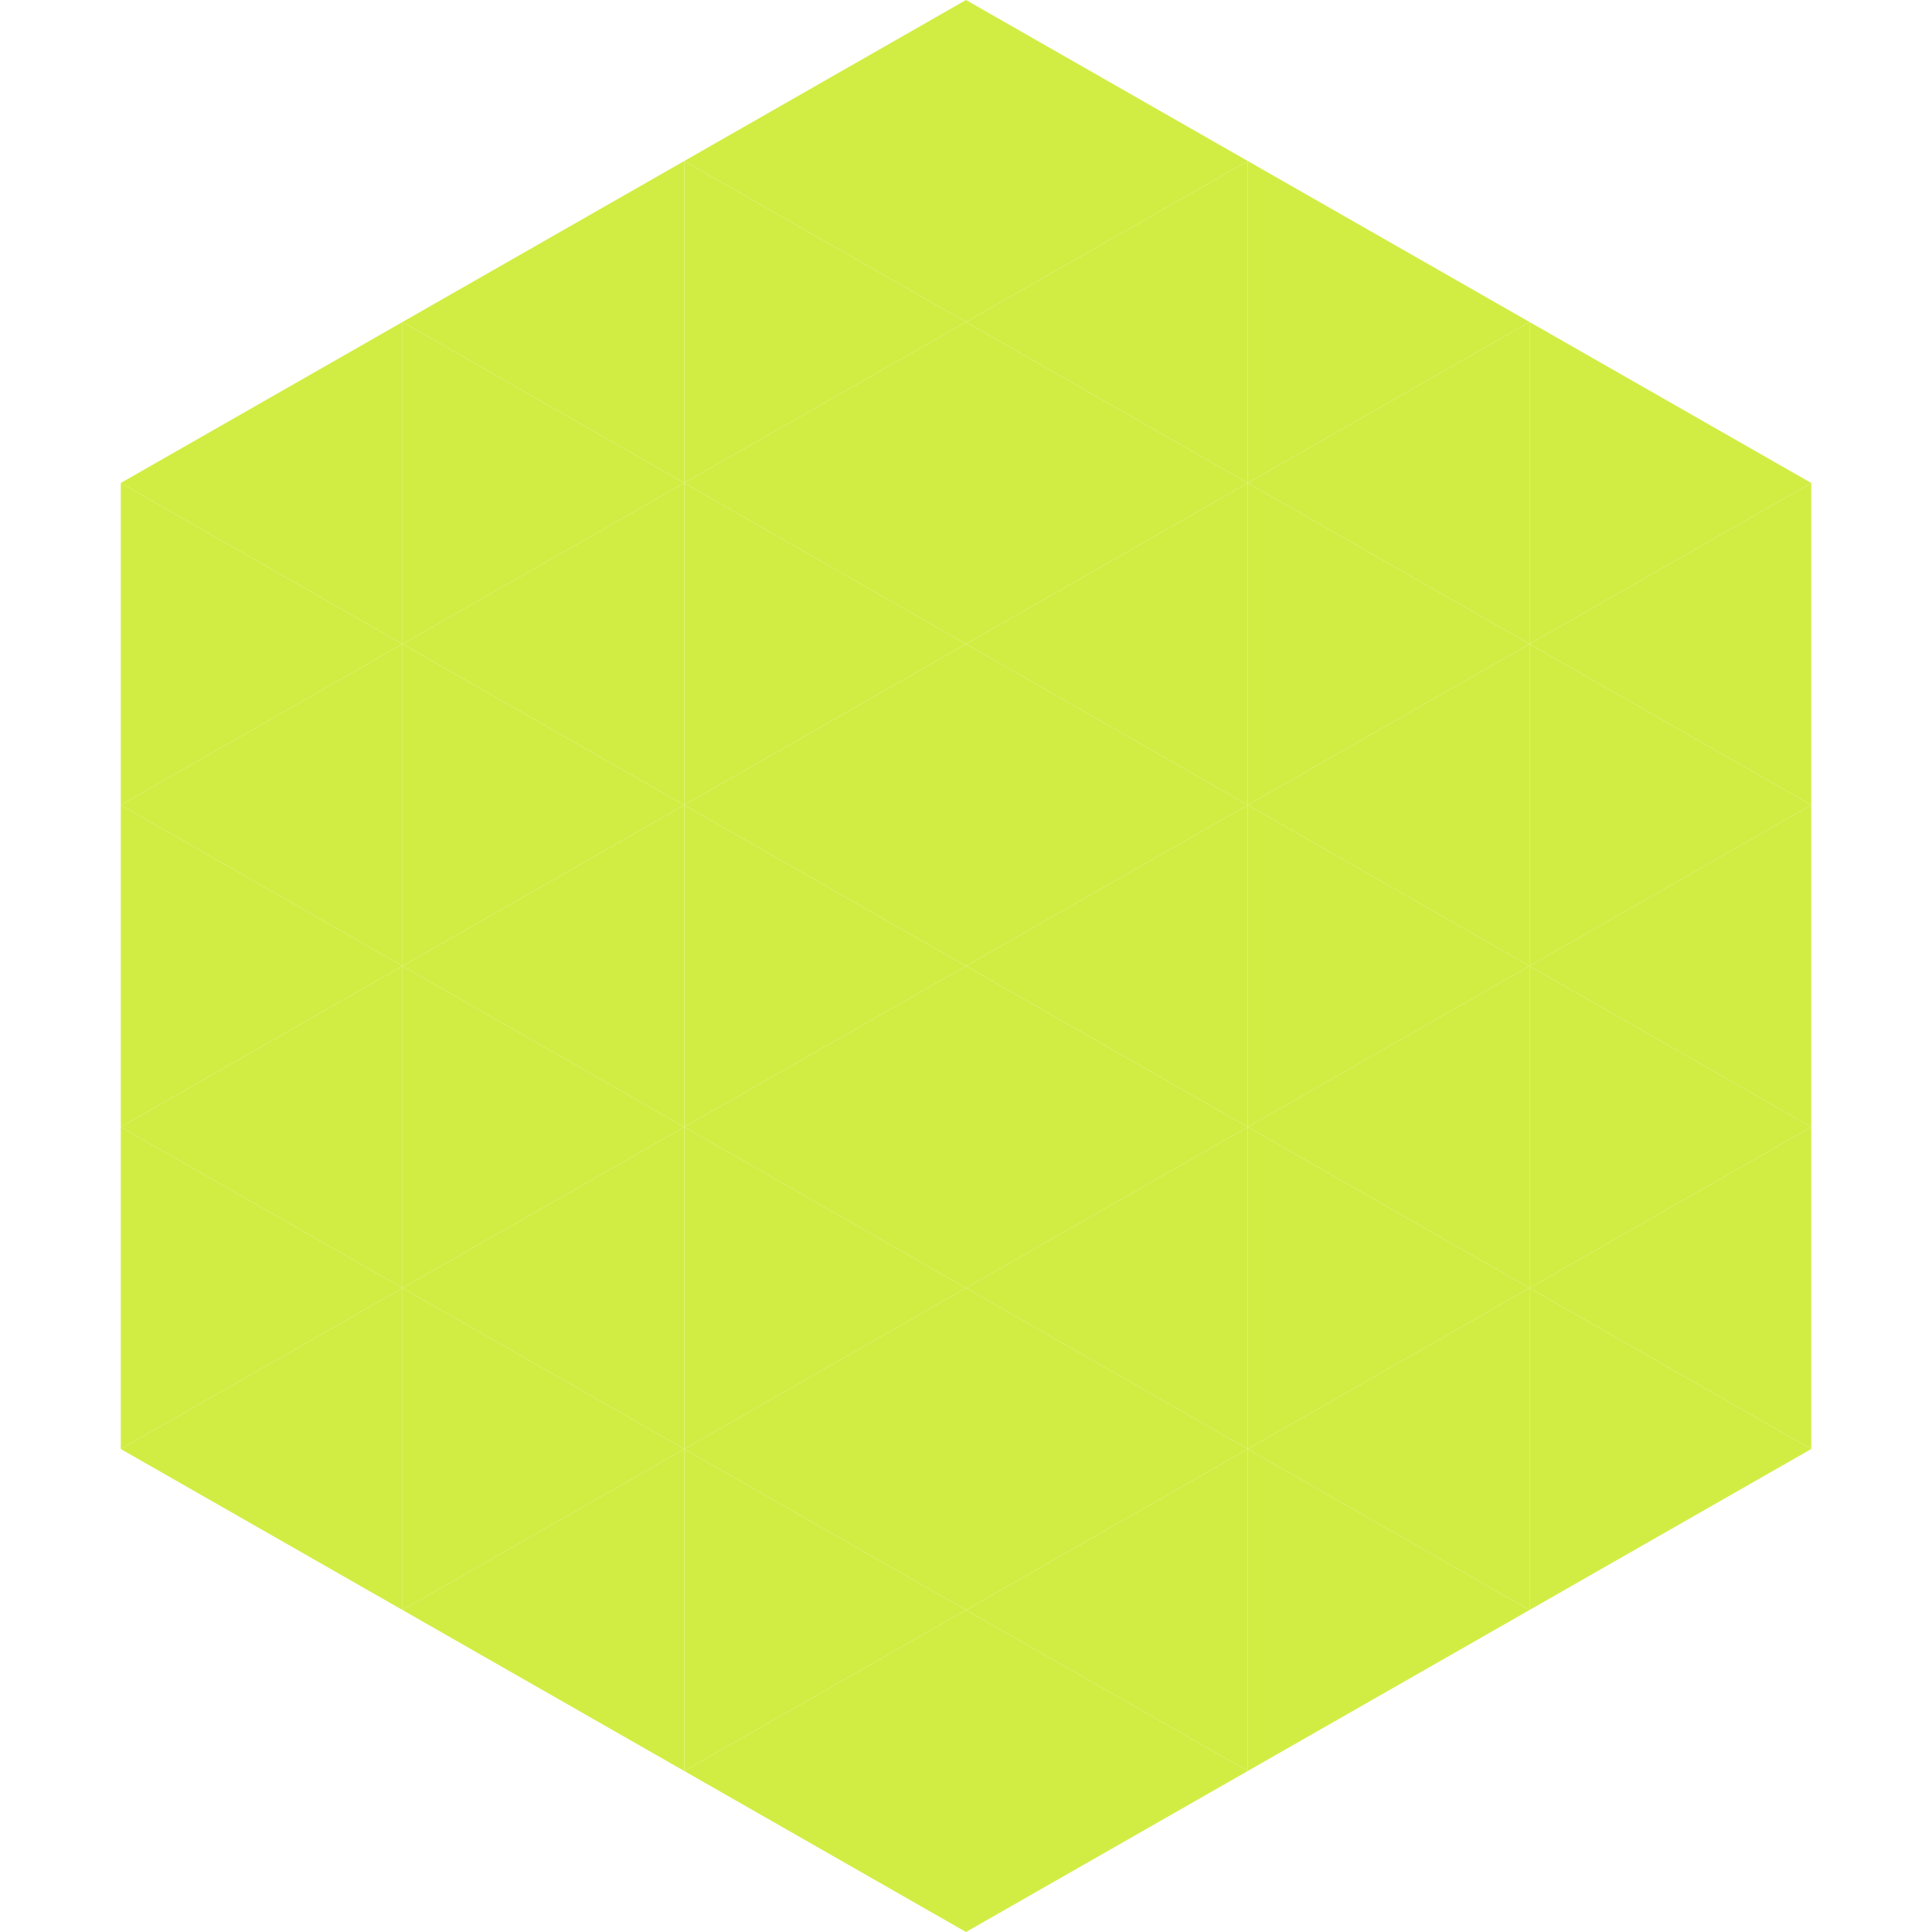
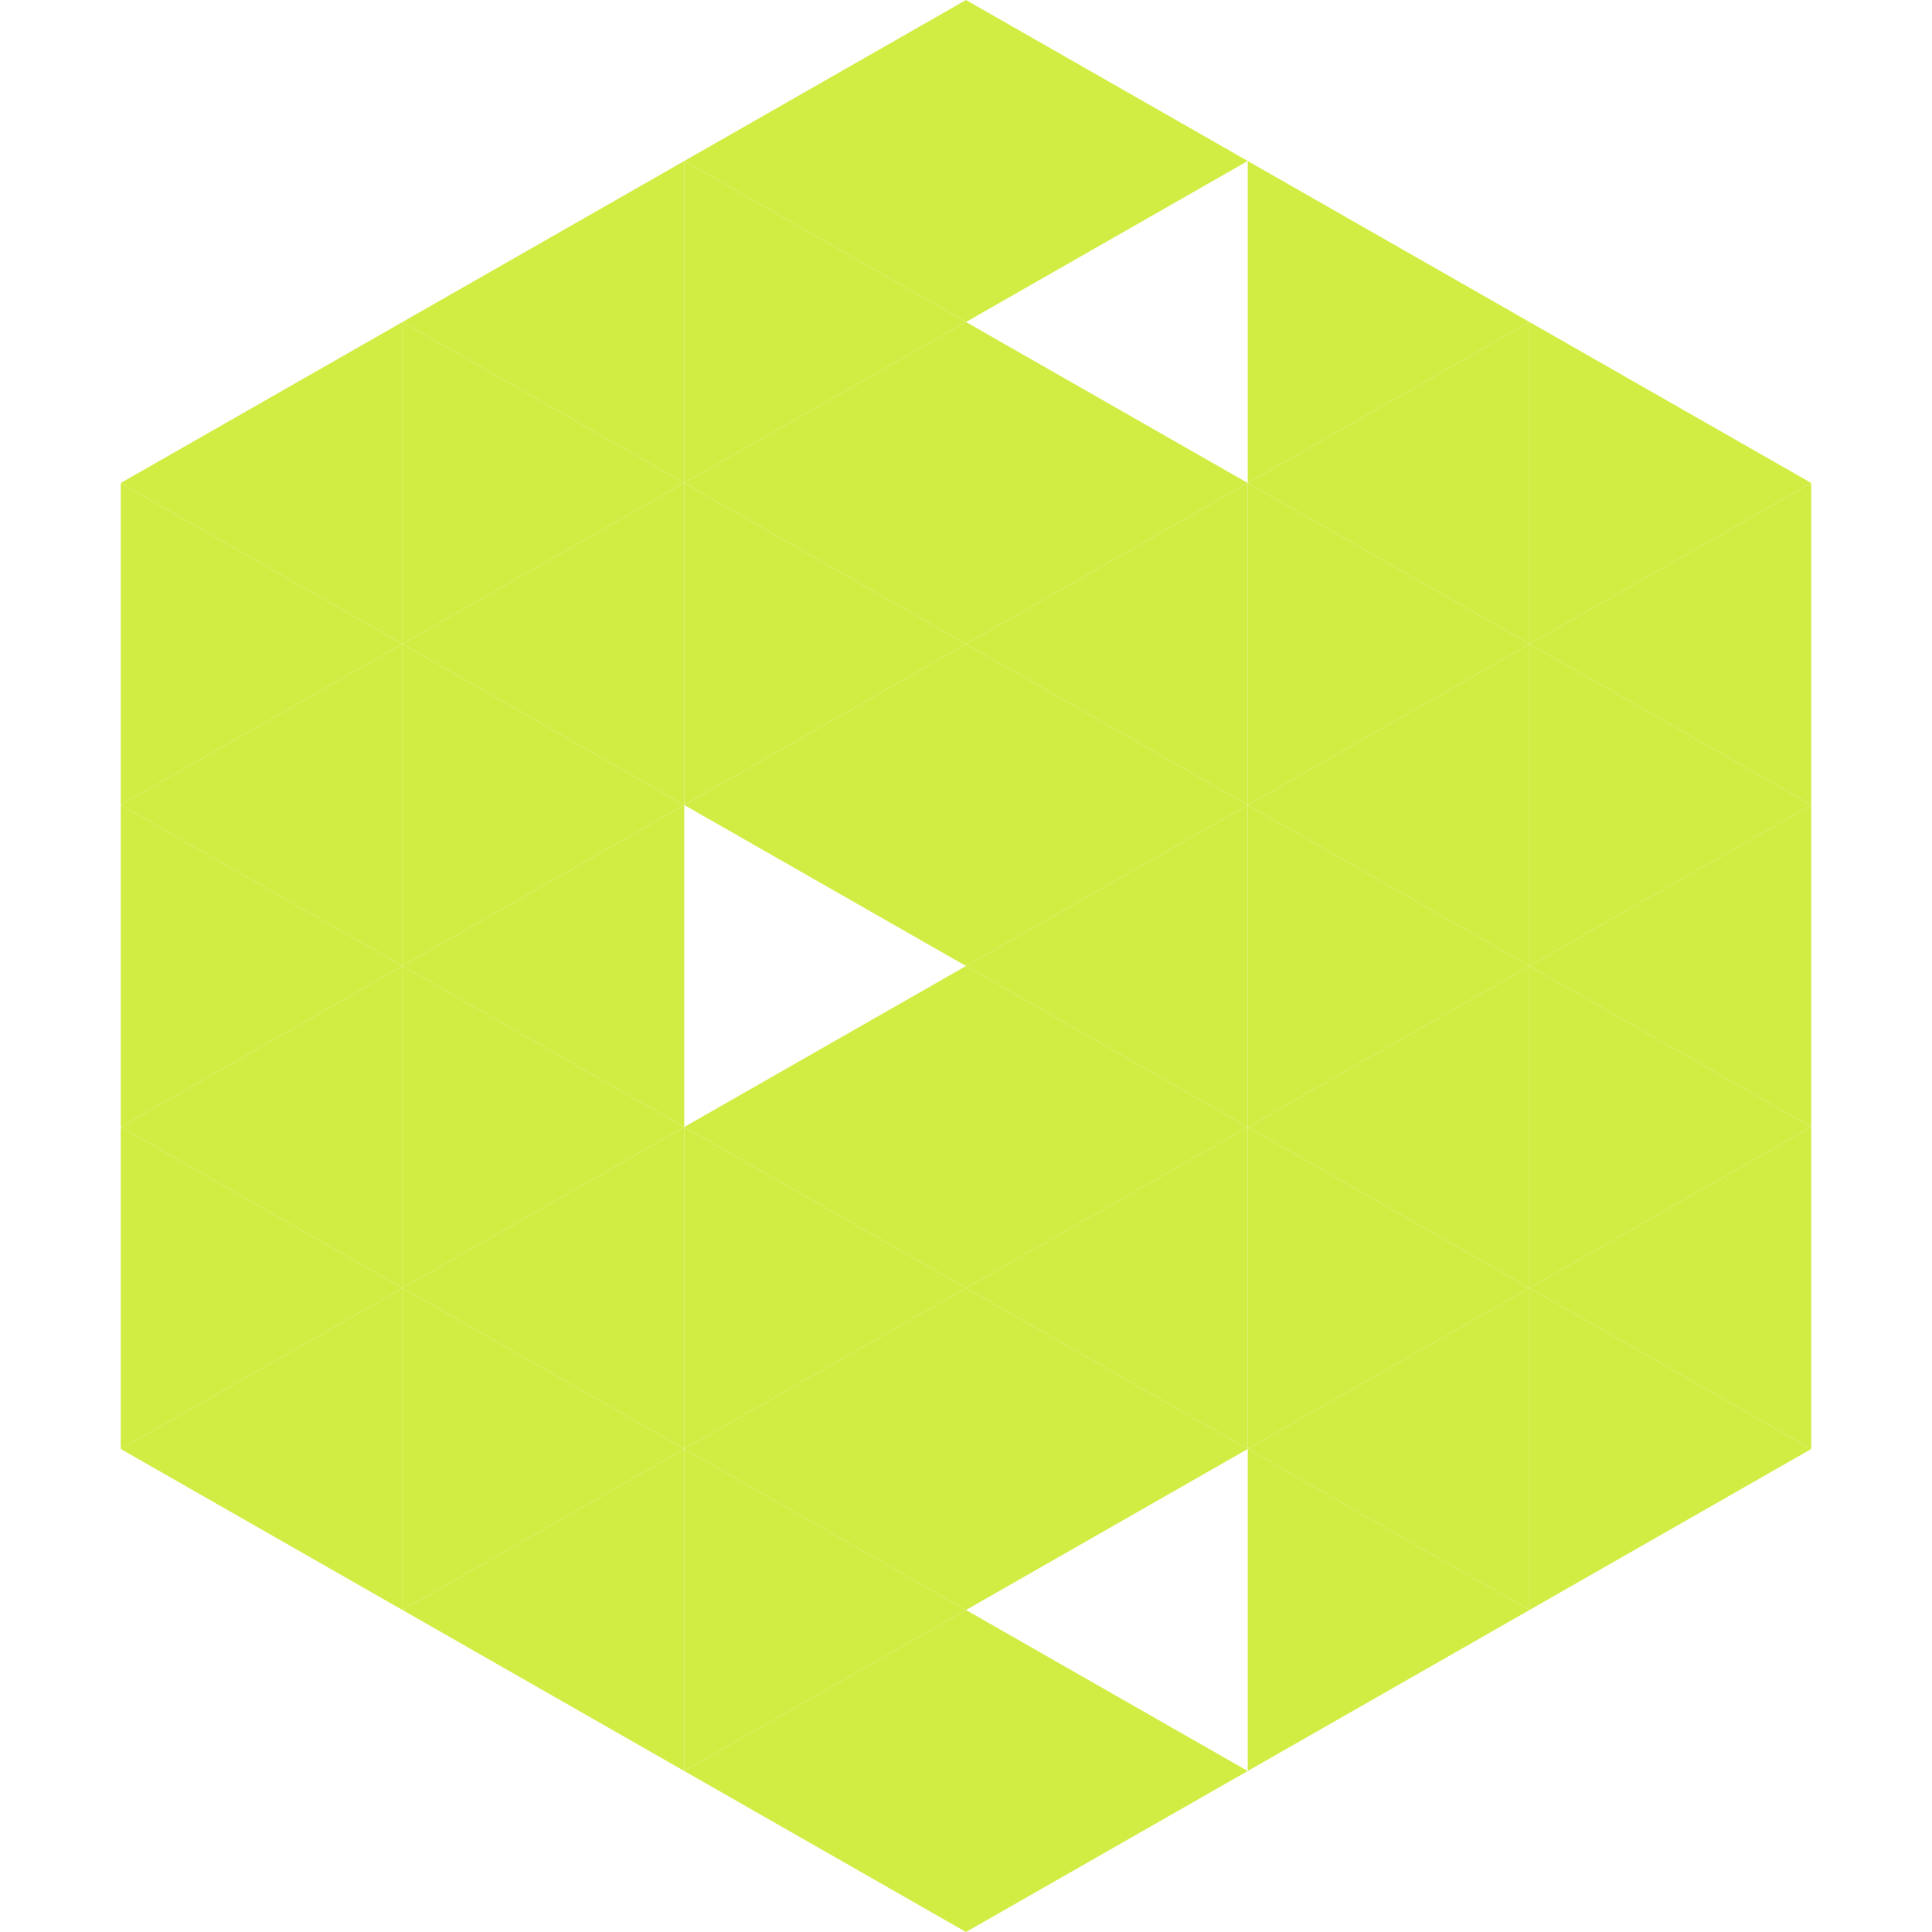
<svg xmlns="http://www.w3.org/2000/svg" width="240" height="240">
  <polygon points="50,40 15,60 50,80" style="fill:rgb(209,237,67)" />
  <polygon points="190,40 225,60 190,80" style="fill:rgb(209,237,67)" />
  <polygon points="15,60 50,80 15,100" style="fill:rgb(209,237,67)" />
  <polygon points="225,60 190,80 225,100" style="fill:rgb(209,237,67)" />
  <polygon points="50,80 15,100 50,120" style="fill:rgb(209,237,67)" />
  <polygon points="190,80 225,100 190,120" style="fill:rgb(209,237,67)" />
  <polygon points="15,100 50,120 15,140" style="fill:rgb(209,237,67)" />
  <polygon points="225,100 190,120 225,140" style="fill:rgb(209,237,67)" />
  <polygon points="50,120 15,140 50,160" style="fill:rgb(209,237,67)" />
  <polygon points="190,120 225,140 190,160" style="fill:rgb(209,237,67)" />
  <polygon points="15,140 50,160 15,180" style="fill:rgb(209,237,67)" />
  <polygon points="225,140 190,160 225,180" style="fill:rgb(209,237,67)" />
  <polygon points="50,160 15,180 50,200" style="fill:rgb(209,237,67)" />
  <polygon points="190,160 225,180 190,200" style="fill:rgb(209,237,67)" />
  <polygon points="15,180 50,200 15,220" style="fill:rgb(255,255,255); fill-opacity:0" />
  <polygon points="225,180 190,200 225,220" style="fill:rgb(255,255,255); fill-opacity:0" />
-   <polygon points="50,0 85,20 50,40" style="fill:rgb(255,255,255); fill-opacity:0" />
  <polygon points="190,0 155,20 190,40" style="fill:rgb(255,255,255); fill-opacity:0" />
  <polygon points="85,20 50,40 85,60" style="fill:rgb(209,237,67)" />
  <polygon points="155,20 190,40 155,60" style="fill:rgb(209,237,67)" />
  <polygon points="50,40 85,60 50,80" style="fill:rgb(209,237,67)" />
  <polygon points="190,40 155,60 190,80" style="fill:rgb(209,237,67)" />
  <polygon points="85,60 50,80 85,100" style="fill:rgb(209,237,67)" />
  <polygon points="155,60 190,80 155,100" style="fill:rgb(209,237,67)" />
  <polygon points="50,80 85,100 50,120" style="fill:rgb(209,237,67)" />
  <polygon points="190,80 155,100 190,120" style="fill:rgb(209,237,67)" />
  <polygon points="85,100 50,120 85,140" style="fill:rgb(209,237,67)" />
  <polygon points="155,100 190,120 155,140" style="fill:rgb(209,237,67)" />
  <polygon points="50,120 85,140 50,160" style="fill:rgb(209,237,67)" />
  <polygon points="190,120 155,140 190,160" style="fill:rgb(209,237,67)" />
  <polygon points="85,140 50,160 85,180" style="fill:rgb(209,237,67)" />
  <polygon points="155,140 190,160 155,180" style="fill:rgb(209,237,67)" />
  <polygon points="50,160 85,180 50,200" style="fill:rgb(209,237,67)" />
  <polygon points="190,160 155,180 190,200" style="fill:rgb(209,237,67)" />
  <polygon points="85,180 50,200 85,220" style="fill:rgb(209,237,67)" />
  <polygon points="155,180 190,200 155,220" style="fill:rgb(209,237,67)" />
  <polygon points="120,0 85,20 120,40" style="fill:rgb(209,237,67)" />
  <polygon points="120,0 155,20 120,40" style="fill:rgb(209,237,67)" />
  <polygon points="85,20 120,40 85,60" style="fill:rgb(209,237,67)" />
-   <polygon points="155,20 120,40 155,60" style="fill:rgb(209,237,67)" />
  <polygon points="120,40 85,60 120,80" style="fill:rgb(209,237,67)" />
  <polygon points="120,40 155,60 120,80" style="fill:rgb(209,237,67)" />
  <polygon points="85,60 120,80 85,100" style="fill:rgb(209,237,67)" />
  <polygon points="155,60 120,80 155,100" style="fill:rgb(209,237,67)" />
  <polygon points="120,80 85,100 120,120" style="fill:rgb(209,237,67)" />
  <polygon points="120,80 155,100 120,120" style="fill:rgb(209,237,67)" />
-   <polygon points="85,100 120,120 85,140" style="fill:rgb(209,237,67)" />
  <polygon points="155,100 120,120 155,140" style="fill:rgb(209,237,67)" />
  <polygon points="120,120 85,140 120,160" style="fill:rgb(209,237,67)" />
  <polygon points="120,120 155,140 120,160" style="fill:rgb(209,237,67)" />
  <polygon points="85,140 120,160 85,180" style="fill:rgb(209,237,67)" />
  <polygon points="155,140 120,160 155,180" style="fill:rgb(209,237,67)" />
  <polygon points="120,160 85,180 120,200" style="fill:rgb(209,237,67)" />
  <polygon points="120,160 155,180 120,200" style="fill:rgb(209,237,67)" />
  <polygon points="85,180 120,200 85,220" style="fill:rgb(209,237,67)" />
-   <polygon points="155,180 120,200 155,220" style="fill:rgb(209,237,67)" />
  <polygon points="120,200 85,220 120,240" style="fill:rgb(209,237,67)" />
  <polygon points="120,200 155,220 120,240" style="fill:rgb(209,237,67)" />
  <polygon points="85,220 120,240 85,260" style="fill:rgb(255,255,255); fill-opacity:0" />
  <polygon points="155,220 120,240 155,260" style="fill:rgb(255,255,255); fill-opacity:0" />
</svg>